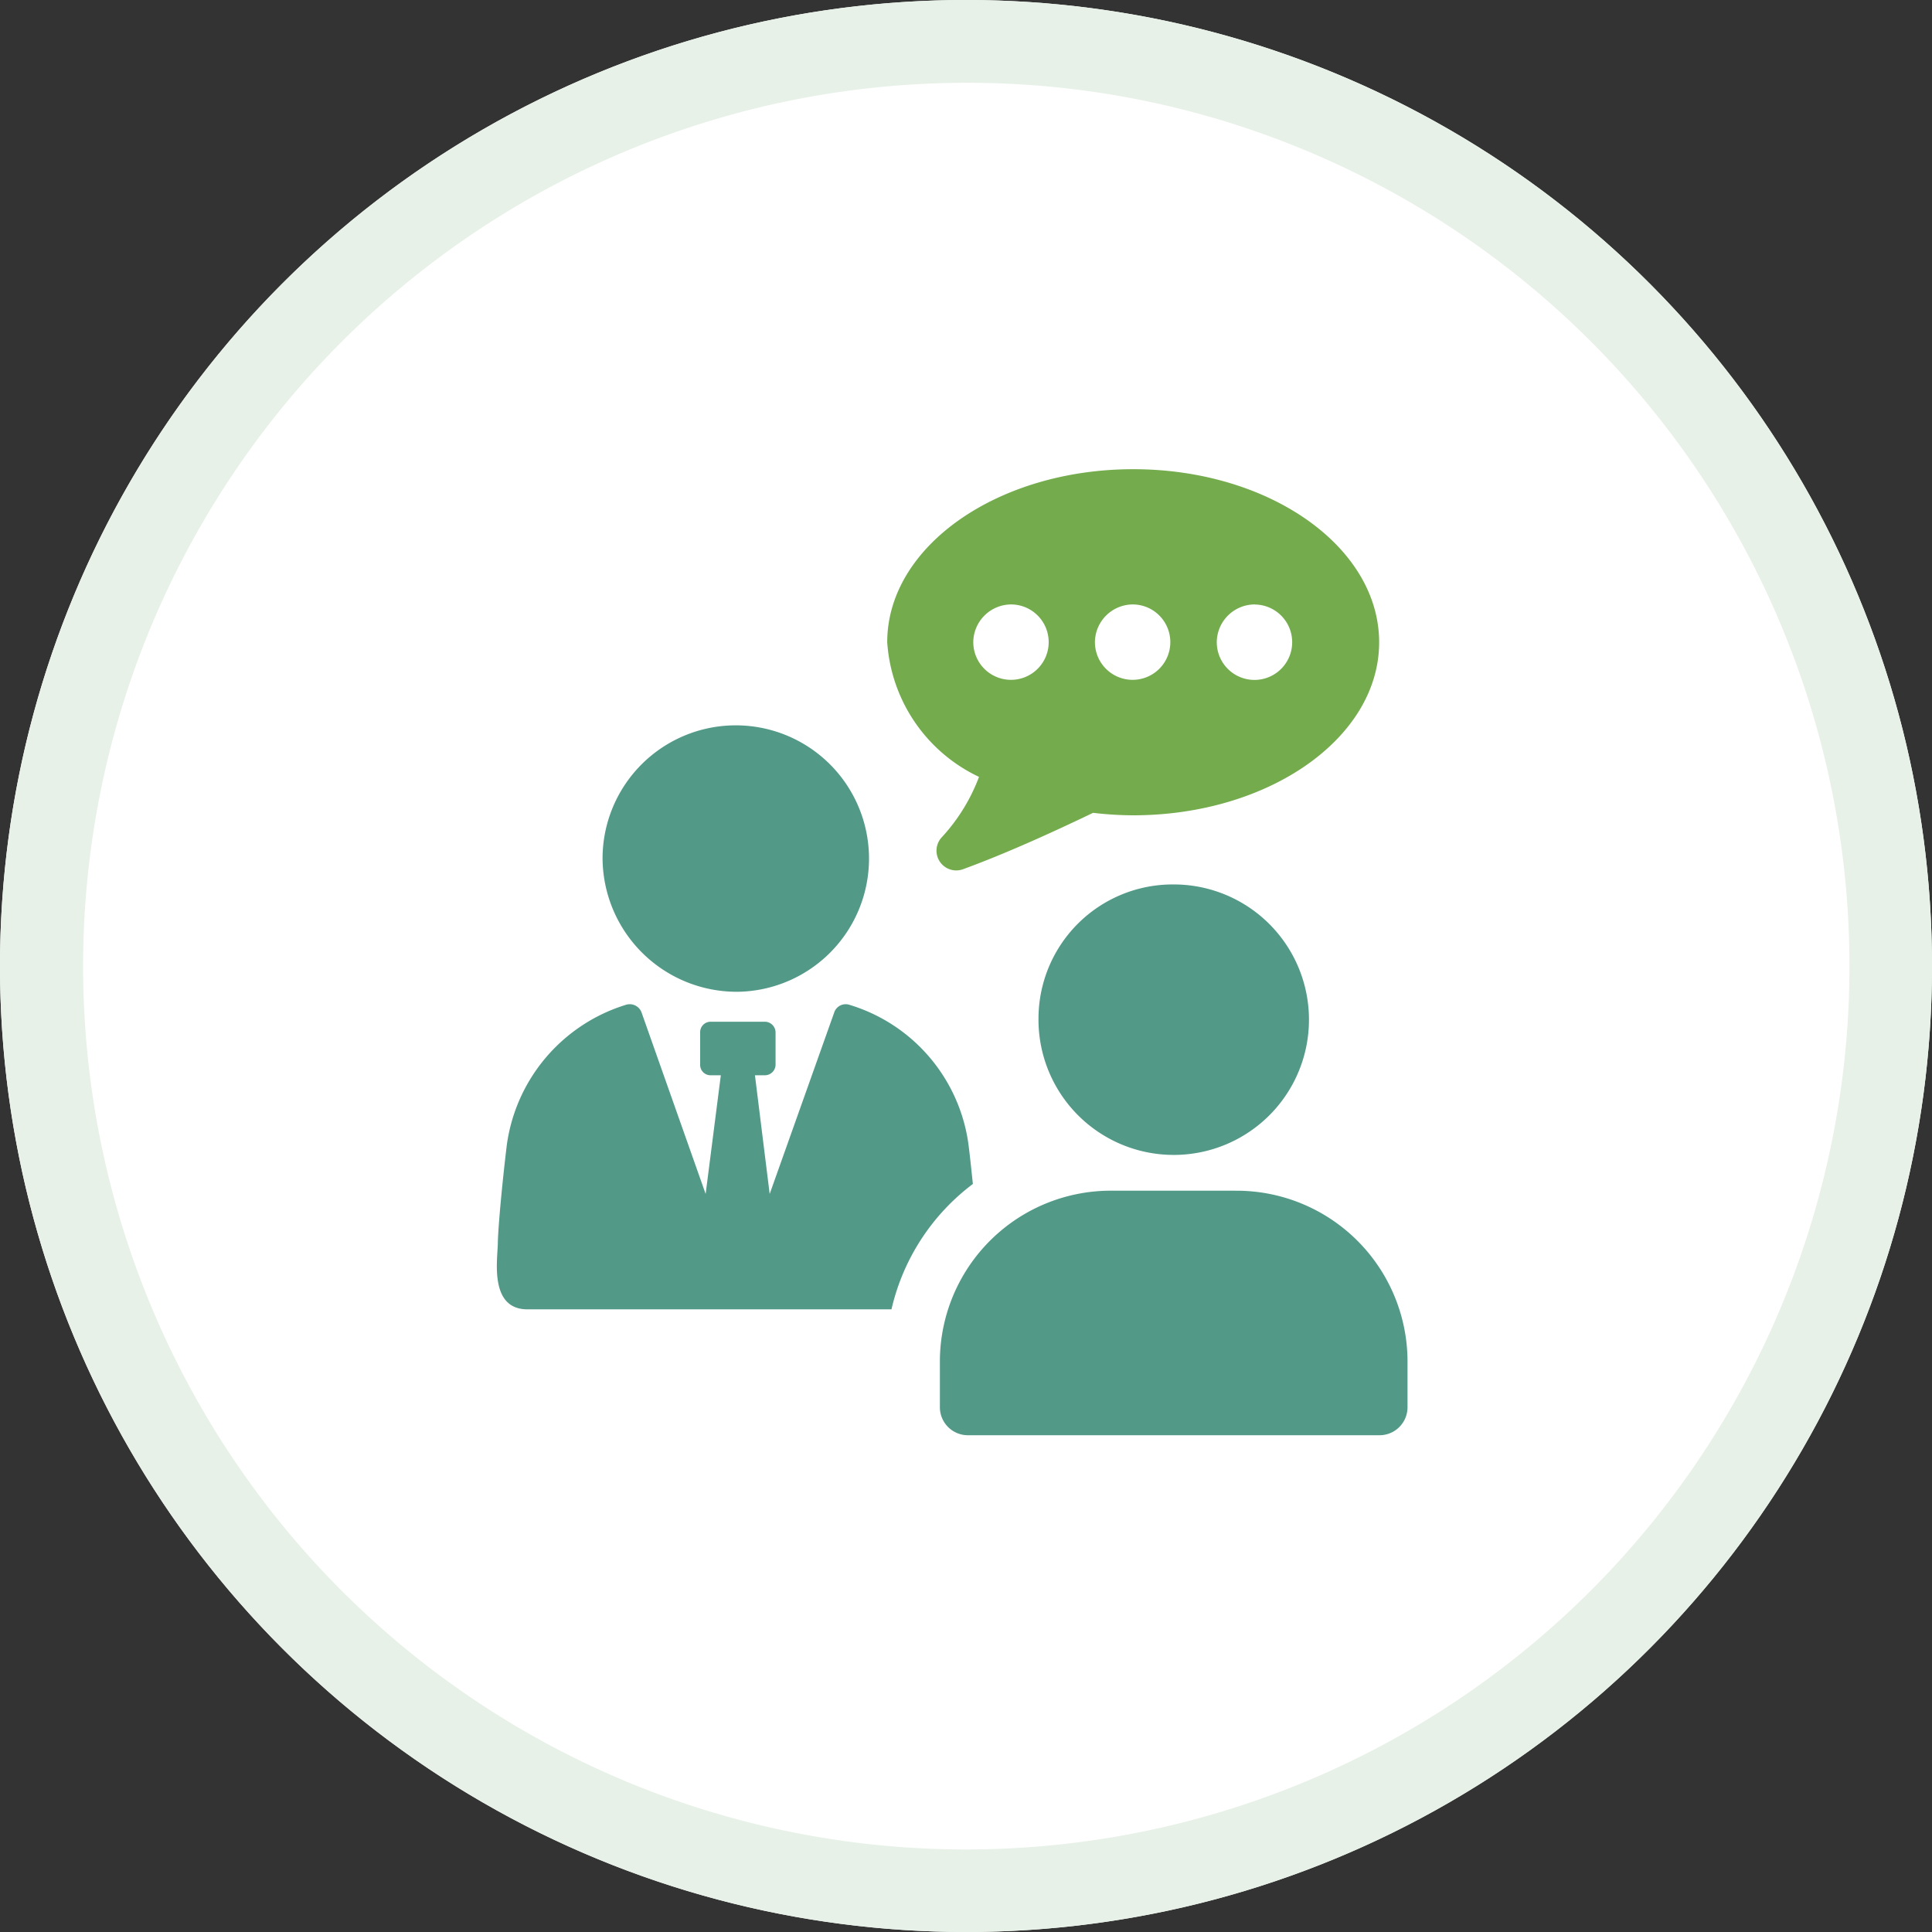
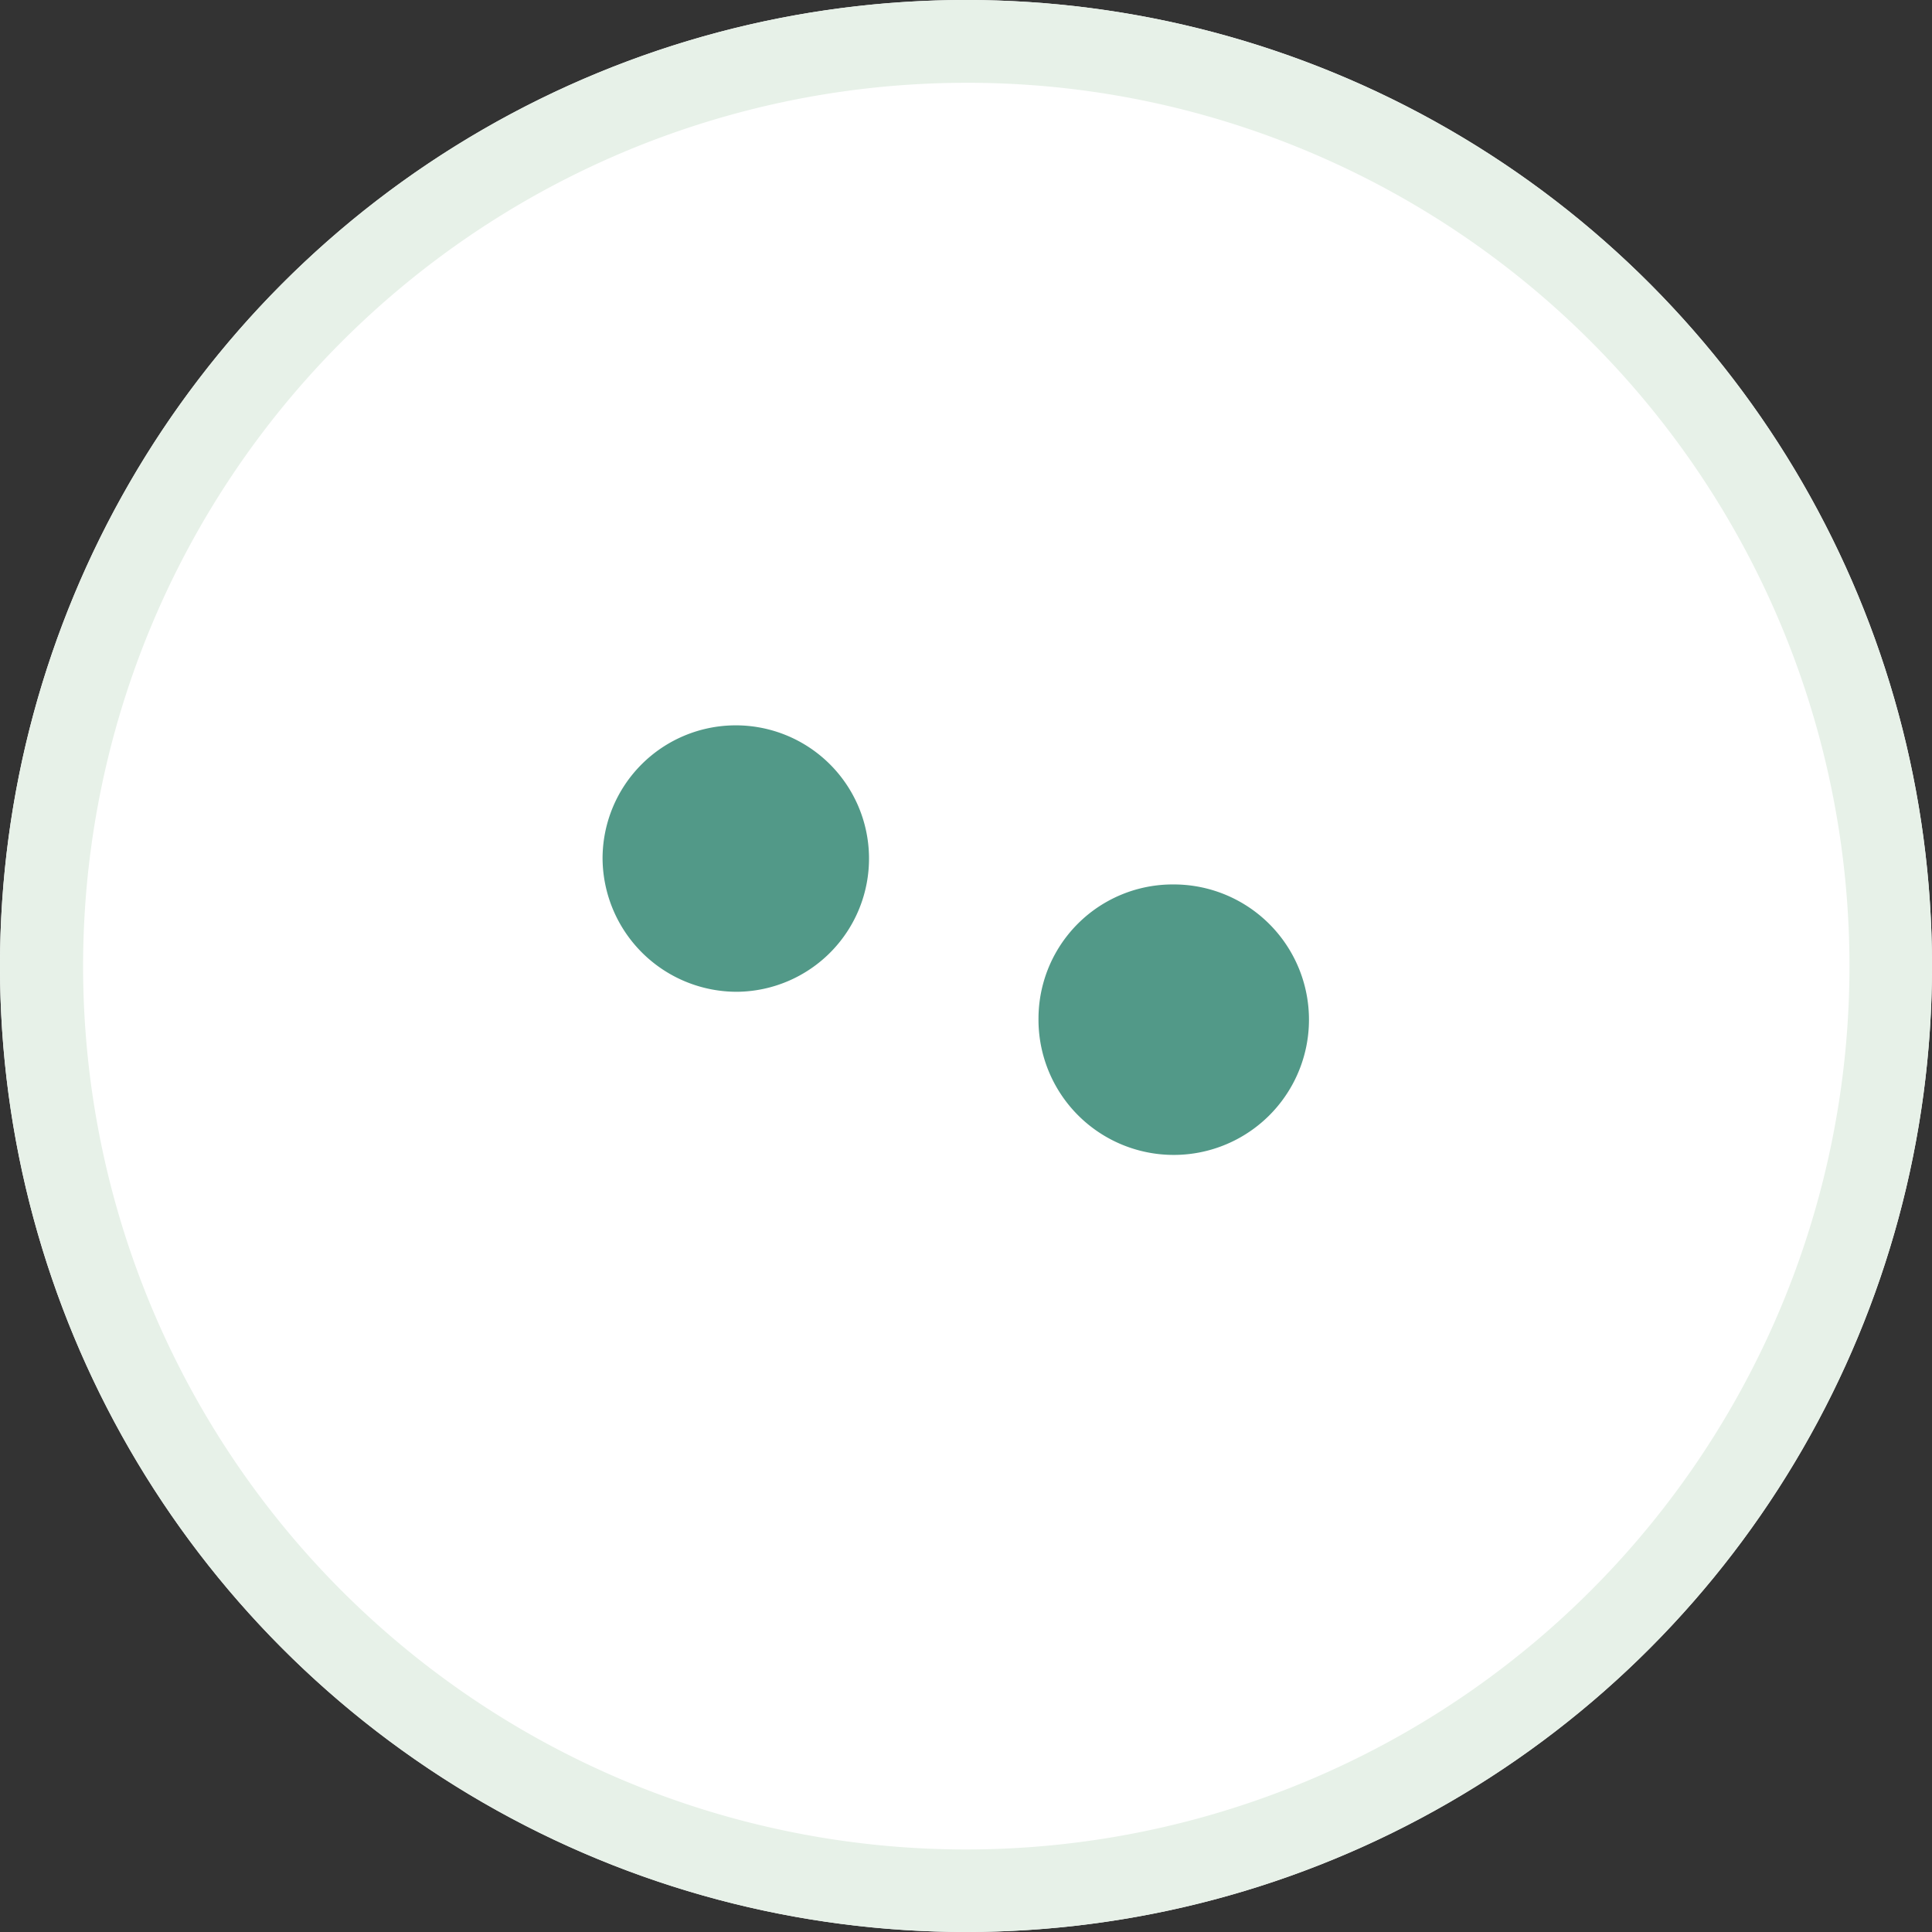
<svg xmlns="http://www.w3.org/2000/svg" width="70" height="70" viewBox="0 0 70 70">
  <rect x="0" y="0" width="70" height="70" fill="#333333" stroke="none" />
  <g id="ico_set" transform="translate(-410 -2984)">
    <circle id="楕円形_544" data-name="楕円形 544" cx="35" cy="35" r="35" transform="translate(410 2984)" fill="#fff" />
    <path id="楕円形_544_-_アウトライン" data-name="楕円形 544 - アウトライン" d="M35,3A32.009,32.009,0,0,0,22.545,64.487,32.009,32.009,0,0,0,47.455,5.513,31.8,31.8,0,0,0,35,3m0-3A35,35,0,1,1,0,35,35,35,0,0,1,35,0Z" transform="translate(410 2984)" fill="#e7f1e8" />
    <g id="グループ_36026" data-name="グループ 36026" transform="translate(428 3001)">
-       <path id="パス_46446" data-name="パス 46446" d="M100.5,11.149a6.672,6.672,0,0,1-1.361,2.2.715.715,0,0,0,.794,1.14c1.468-.536,3.149-1.292,4.7-2.039a12.664,12.664,0,0,0,1.45.09c4.924,0,8.915-2.807,8.915-6.268S111.014,0,106.09,0s-8.915,2.806-8.915,6.268a5.821,5.821,0,0,0,3.327,4.881m10-6.246a1.366,1.366,0,1,1-1.387,1.365A1.378,1.378,0,0,1,110.5,4.9m-4.411,0A1.366,1.366,0,1,1,104.7,6.268,1.378,1.378,0,0,1,106.09,4.9m-4.411,0a1.366,1.366,0,1,1-1.386,1.365A1.378,1.378,0,0,1,101.679,4.9" transform="translate(-83.029)" fill="#74ab4d" />
      <path id="パス_46447" data-name="パス 46447" d="M31.218,74.4a4.827,4.827,0,1,0-4.9-4.826,4.864,4.864,0,0,0,4.9,4.826" transform="translate(-22.486 -55.466)" fill="#529988" />
-       <path id="パス_46448" data-name="パス 46448" d="M17.249,141.728c-.046-.436-.092-.887-.153-1.384a6.146,6.146,0,0,0-4.337-5.113.438.438,0,0,0-.535.286l-2.337,6.572-.534-4.3H9.7a.388.388,0,0,0,.4-.376v-1.173a.391.391,0,0,0-.4-.391H7.75a.379.379,0,0,0-.382.391v1.173a.375.375,0,0,0,.382.376h.367l-.55,4.3-2.321-6.572a.455.455,0,0,0-.55-.286,6.192,6.192,0,0,0-4.337,5.113c-.168,1.4-.312,2.952-.322,3.54s-.316,2.386,1.074,2.386H14.3a7.893,7.893,0,0,1,2.948-4.542" transform="translate(0 -115.83)" fill="#529988" />
-       <path id="パス_46449" data-name="パス 46449" d="M120.984,182.34H116.52a6.194,6.194,0,0,0-6.241,6.146v1.707A1.014,1.014,0,0,0,111.3,191.2h14.9a1.014,1.014,0,0,0,1.022-1.006v-1.707a6.194,6.194,0,0,0-6.241-6.146" transform="translate(-94.225 -156.199)" fill="#529988" />
      <path id="パス_46450" data-name="パス 46450" d="M134.821,109.772a4.9,4.9,0,1,0,4.9-4.826,4.863,4.863,0,0,0-4.9,4.826" transform="translate(-115.194 -89.901)" fill="#529988" />
    </g>
  </g>
</svg>